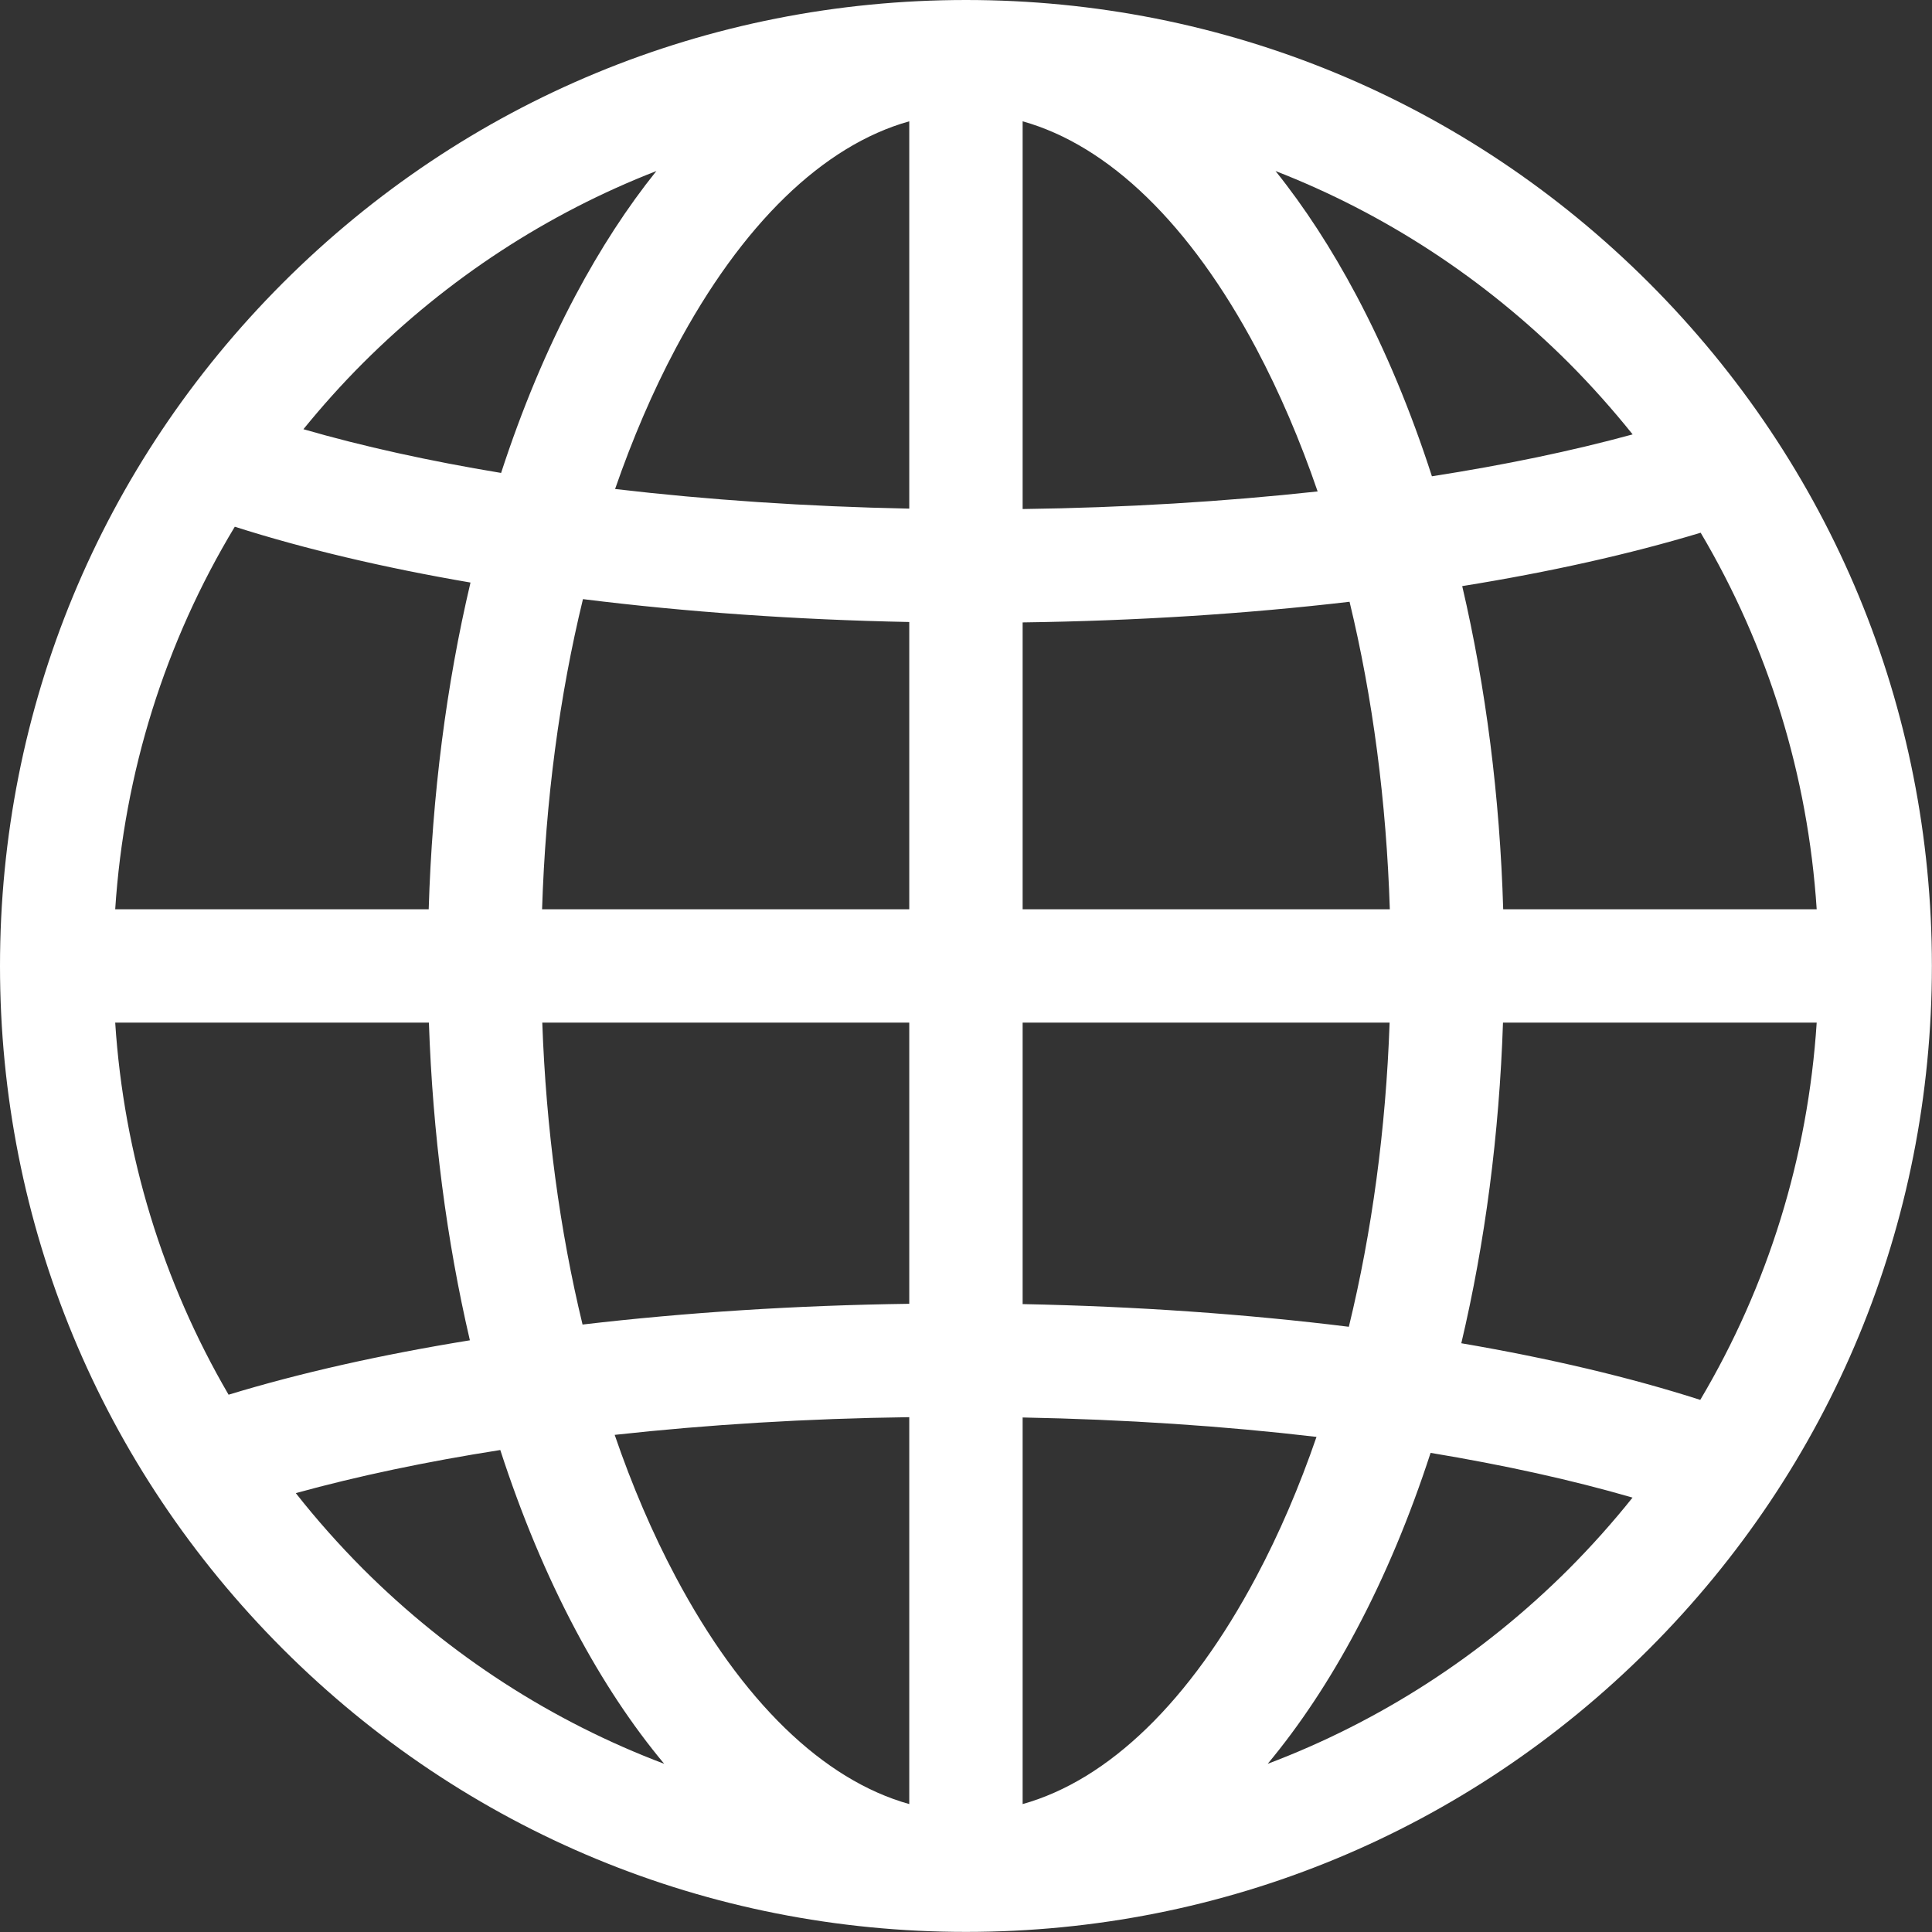
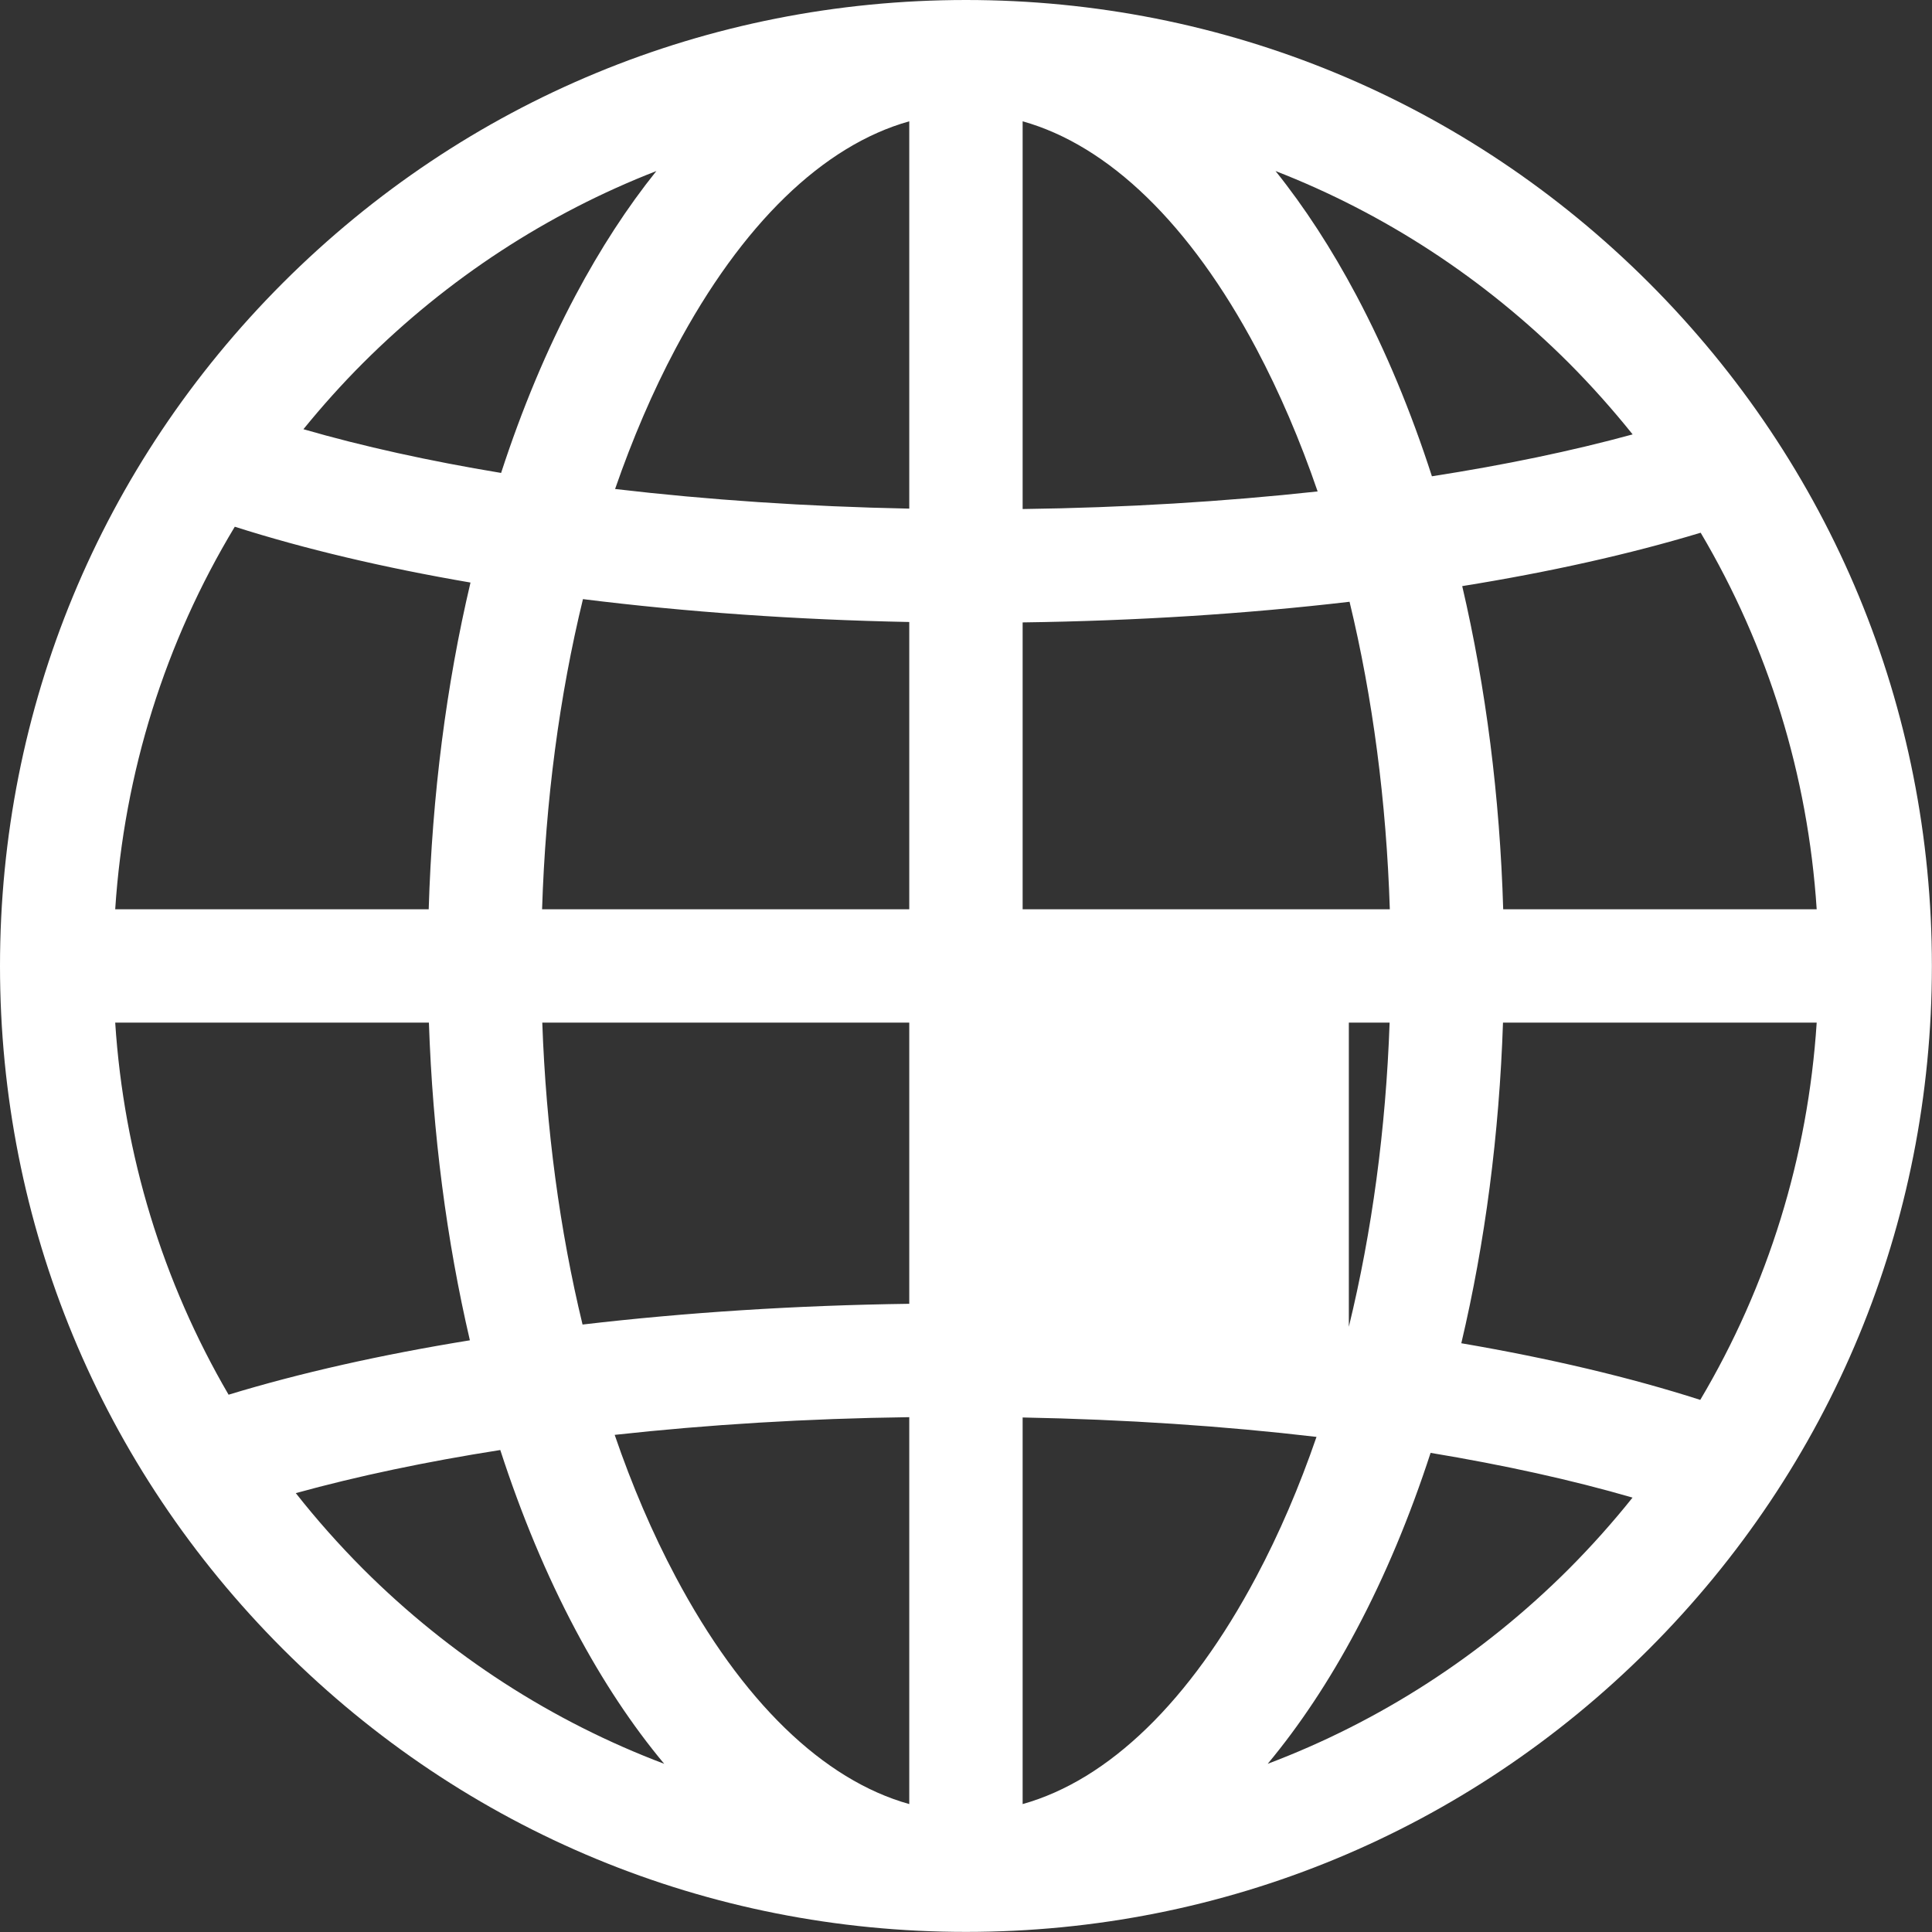
<svg xmlns="http://www.w3.org/2000/svg" width="19" height="19" viewBox="0 0 19 19" fill="none">
  <rect x="0" y="0" width="19" height="19" fill="#333333" stroke="none" />
-   <path d="M16.217 2.782C14.422 0.988 12.037 0 9.5 0C6.962 0 4.577 0.988 2.782 2.782C0.988 4.577 0 6.962 0 9.5C0 12.037 0.988 14.422 2.782 16.217C4.577 18.011 6.962 18.999 9.5 18.999C12.037 18.999 14.422 18.011 16.217 16.217C18.011 14.422 18.999 12.037 18.999 9.499C18.999 6.962 18.011 4.577 16.217 2.782ZM3.57 3.57C4.406 2.735 5.386 2.098 6.455 1.682C6.17 2.037 5.904 2.446 5.66 2.905C5.376 3.439 5.132 4.025 4.928 4.651C4.222 4.534 3.568 4.39 2.984 4.221C3.167 3.996 3.362 3.778 3.57 3.57ZM2.309 5.18C2.993 5.398 3.774 5.583 4.627 5.729C4.389 6.737 4.25 7.822 4.216 8.942H1.133C1.221 7.598 1.624 6.315 2.309 5.18ZM2.248 13.716C1.601 12.607 1.218 11.361 1.133 10.057H4.218C4.255 11.145 4.392 12.199 4.621 13.181C3.751 13.322 2.95 13.502 2.248 13.716ZM3.57 15.429C3.334 15.192 3.113 14.943 2.909 14.684C3.514 14.517 4.192 14.374 4.92 14.26C5.126 14.895 5.373 15.489 5.66 16.029C5.926 16.53 6.218 16.97 6.532 17.346C5.434 16.931 4.426 16.284 3.57 15.429ZM8.942 17.742C8.096 17.505 7.295 16.732 6.644 15.506C6.416 15.077 6.216 14.61 6.045 14.111C6.962 14.01 7.939 13.95 8.942 13.937V17.742ZM8.942 12.822C7.83 12.837 6.745 12.907 5.729 13.026C5.505 12.1 5.37 11.098 5.333 10.057H8.942V12.822H8.942ZM8.942 8.942H5.331C5.365 7.872 5.502 6.842 5.733 5.892C6.742 6.018 7.825 6.095 8.942 6.117V8.942ZM8.942 5.002C7.935 4.982 6.961 4.916 6.049 4.809C6.22 4.316 6.418 3.853 6.644 3.428C7.295 2.203 8.096 1.43 8.942 1.193V5.002ZM16.725 5.239C17.388 6.359 17.78 7.621 17.866 8.942H14.783C14.75 7.835 14.613 6.762 14.38 5.764C15.239 5.626 16.03 5.449 16.725 5.239ZM15.429 3.57C15.652 3.794 15.861 4.029 16.056 4.272C15.46 4.435 14.796 4.573 14.082 4.684C13.876 4.046 13.628 3.449 13.339 2.905C13.095 2.446 12.829 2.037 12.544 1.682C13.613 2.098 14.593 2.735 15.429 3.57ZM10.057 10.057H13.666C13.629 11.106 13.492 12.116 13.265 13.048C12.255 12.923 11.174 12.847 10.057 12.825V10.057ZM10.057 8.942V6.121C11.17 6.106 12.256 6.037 13.272 5.918C13.5 6.861 13.634 7.882 13.668 8.942H10.057ZM10.057 1.193H10.057C10.903 1.43 11.704 2.203 12.355 3.428C12.584 3.86 12.786 4.331 12.958 4.833C12.039 4.933 11.061 4.993 10.057 5.006V1.193ZM10.057 17.742V13.94C11.063 13.959 12.037 14.024 12.947 14.131C12.778 14.622 12.58 15.083 12.355 15.506C11.704 16.732 10.903 17.505 10.057 17.742ZM15.429 15.429C14.573 16.284 13.566 16.931 12.467 17.346C12.78 16.97 13.073 16.53 13.339 16.029C13.622 15.497 13.866 14.912 14.069 14.288C14.792 14.408 15.46 14.555 16.055 14.728C15.861 14.971 15.652 15.205 15.429 15.429ZM16.721 13.767C16.029 13.545 15.237 13.358 14.371 13.21C14.605 12.22 14.744 11.156 14.781 10.057H17.866C17.78 11.381 17.387 12.645 16.721 13.767Z" fill="white" />
+   <path d="M16.217 2.782C14.422 0.988 12.037 0 9.5 0C6.962 0 4.577 0.988 2.782 2.782C0.988 4.577 0 6.962 0 9.5C0 12.037 0.988 14.422 2.782 16.217C4.577 18.011 6.962 18.999 9.5 18.999C12.037 18.999 14.422 18.011 16.217 16.217C18.011 14.422 18.999 12.037 18.999 9.499C18.999 6.962 18.011 4.577 16.217 2.782ZM3.57 3.57C4.406 2.735 5.386 2.098 6.455 1.682C6.17 2.037 5.904 2.446 5.66 2.905C5.376 3.439 5.132 4.025 4.928 4.651C4.222 4.534 3.568 4.39 2.984 4.221C3.167 3.996 3.362 3.778 3.57 3.57ZM2.309 5.18C2.993 5.398 3.774 5.583 4.627 5.729C4.389 6.737 4.25 7.822 4.216 8.942H1.133C1.221 7.598 1.624 6.315 2.309 5.18ZM2.248 13.716C1.601 12.607 1.218 11.361 1.133 10.057H4.218C4.255 11.145 4.392 12.199 4.621 13.181C3.751 13.322 2.95 13.502 2.248 13.716ZM3.57 15.429C3.334 15.192 3.113 14.943 2.909 14.684C3.514 14.517 4.192 14.374 4.92 14.26C5.126 14.895 5.373 15.489 5.66 16.029C5.926 16.53 6.218 16.97 6.532 17.346C5.434 16.931 4.426 16.284 3.57 15.429ZM8.942 17.742C8.096 17.505 7.295 16.732 6.644 15.506C6.416 15.077 6.216 14.61 6.045 14.111C6.962 14.01 7.939 13.95 8.942 13.937V17.742ZM8.942 12.822C7.83 12.837 6.745 12.907 5.729 13.026C5.505 12.1 5.37 11.098 5.333 10.057H8.942V12.822H8.942ZM8.942 8.942H5.331C5.365 7.872 5.502 6.842 5.733 5.892C6.742 6.018 7.825 6.095 8.942 6.117V8.942ZM8.942 5.002C7.935 4.982 6.961 4.916 6.049 4.809C6.22 4.316 6.418 3.853 6.644 3.428C7.295 2.203 8.096 1.43 8.942 1.193V5.002ZM16.725 5.239C17.388 6.359 17.78 7.621 17.866 8.942H14.783C14.75 7.835 14.613 6.762 14.38 5.764C15.239 5.626 16.03 5.449 16.725 5.239ZM15.429 3.57C15.652 3.794 15.861 4.029 16.056 4.272C15.46 4.435 14.796 4.573 14.082 4.684C13.876 4.046 13.628 3.449 13.339 2.905C13.095 2.446 12.829 2.037 12.544 1.682C13.613 2.098 14.593 2.735 15.429 3.57ZM10.057 10.057H13.666C13.629 11.106 13.492 12.116 13.265 13.048V10.057ZM10.057 8.942V6.121C11.17 6.106 12.256 6.037 13.272 5.918C13.5 6.861 13.634 7.882 13.668 8.942H10.057ZM10.057 1.193H10.057C10.903 1.43 11.704 2.203 12.355 3.428C12.584 3.86 12.786 4.331 12.958 4.833C12.039 4.933 11.061 4.993 10.057 5.006V1.193ZM10.057 17.742V13.94C11.063 13.959 12.037 14.024 12.947 14.131C12.778 14.622 12.58 15.083 12.355 15.506C11.704 16.732 10.903 17.505 10.057 17.742ZM15.429 15.429C14.573 16.284 13.566 16.931 12.467 17.346C12.78 16.97 13.073 16.53 13.339 16.029C13.622 15.497 13.866 14.912 14.069 14.288C14.792 14.408 15.46 14.555 16.055 14.728C15.861 14.971 15.652 15.205 15.429 15.429ZM16.721 13.767C16.029 13.545 15.237 13.358 14.371 13.21C14.605 12.22 14.744 11.156 14.781 10.057H17.866C17.78 11.381 17.387 12.645 16.721 13.767Z" fill="white" />
</svg>